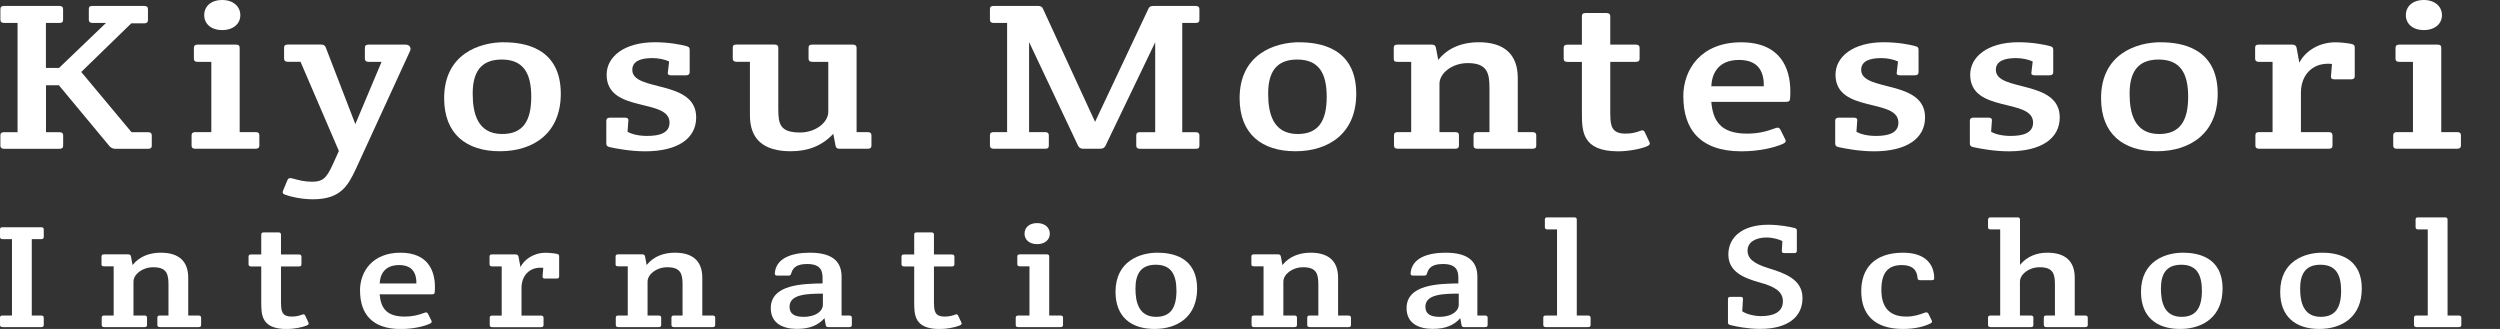
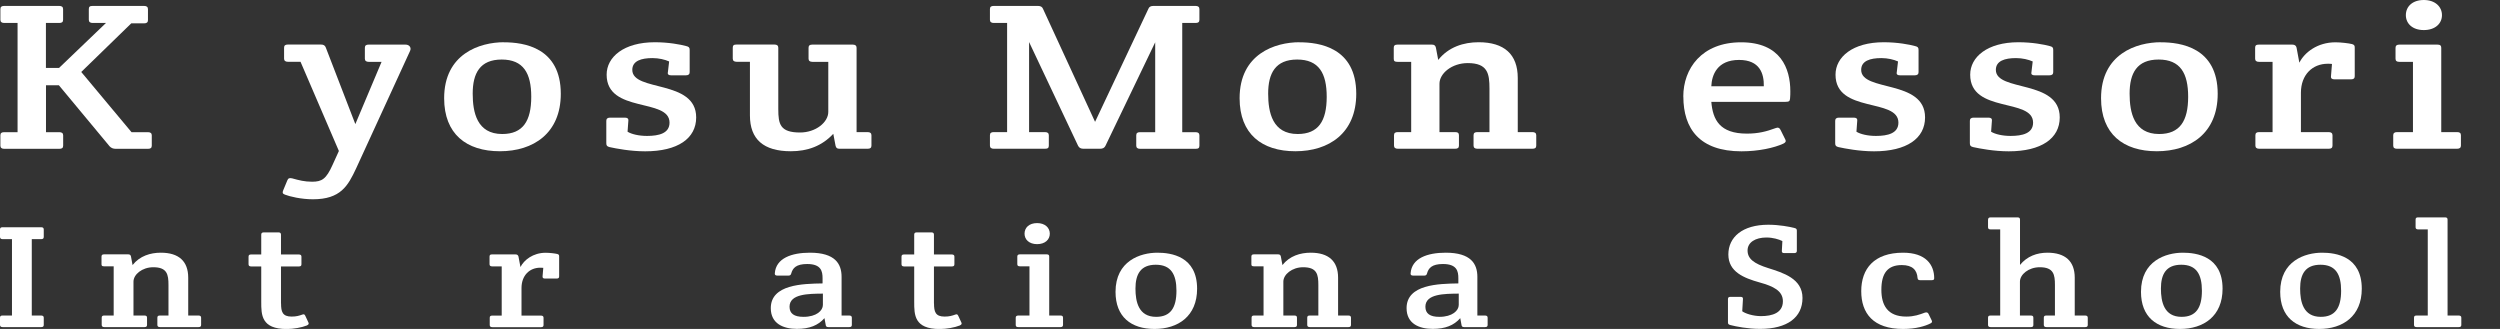
<svg xmlns="http://www.w3.org/2000/svg" id="_レイヤー_1" data-name="レイヤー_1" version="1.1" viewBox="0 0 380 50">
  <rect x="0" y="0" width="380" height="50" fill="#333333" stroke="none" />
  <defs>
    <style>
      .st0 {
        fill: #fff;
      }
    </style>
  </defs>
  <g>
    <path class="st0" d="M6.98,10.33h1.99l7.14-6.84h-2.03c-.38,0-.58-.16-.58-.48v-1.63c0-.35.15-.48.58-.48h7.83c.38,0,.58.16.58.48v1.69c0,.32-.19.48-.58.48h-1.96l-7.6,7.39,7.64,9.15h2.5c.38,0,.58.16.58.48v1.57c0,.35-.19.48-.58.48h-4.91c-.38,0-.69-.13-.92-.38l-7.71-9.28h-1.96v7.13h2.03c.38,0,.58.16.58.48v1.57c0,.35-.19.48-.58.48H.64c-.38,0-.58-.16-.58-.48v-1.57c0-.35.19-.48.58-.48h2.03V3.49H.64c-.38,0-.58-.16-.58-.48v-1.63c0-.35.19-.48.58-.48h8.37c.38,0,.58.16.58.48v1.63c0,.35-.19.48-.58.48h-2.03v6.84Z" />
-     <path class="st0" d="M36.42,20.08h2.42c.38,0,.58.13.58.48v1.57c0,.32-.19.48-.58.48h-9.14c-.38,0-.58-.13-.58-.48v-1.57c0-.32.19-.48.58-.48h2.42v-10.68h-2.07c-.38,0-.58-.13-.58-.48v-1.66c0-.32.19-.48.58-.48h5.8c.42,0,.58.16.58.48v12.82ZM31.04,2.3c0,1.28,1,2.27,2.73,2.27s2.76-.99,2.76-2.27-1.04-2.3-2.76-2.3-2.73.99-2.73,2.3Z" />
    <path class="st0" d="M54.01,18.87l3.99-9.47h-1.96c-.38,0-.58-.16-.58-.48v-1.66c0-.35.19-.48.58-.48h5.6c.61,0,.92.48.69.96l-8.21,17.88c-1.23,2.62-2.34,4.67-6.56,4.67-1.77,0-3.53-.42-4.26-.71-.38-.16-.38-.29-.27-.61l.65-1.57c.12-.32.35-.38.73-.29,1.04.29,1.88.51,3.03.51,1.5,0,2.15-.42,3.11-2.56l.96-2.11-5.83-13.56h-1.92c-.38,0-.58-.16-.58-.48v-1.66c0-.35.19-.48.58-.48h5.03c.38,0,.61.13.73.45l4.49,11.64Z" />
    <path class="st0" d="M76.6,6.43c2.99,0,8.64.77,8.64,7.83,0,5.98-4.15,8.73-9.25,8.73s-8.48-2.62-8.48-8.06c0-6.75,5.41-8.51,9.1-8.51ZM80.75,14.71c0-3.58-1.19-5.66-4.49-5.66s-4.41,2.08-4.41,5.18c0,2.85.65,6.14,4.49,6.14,3.15,0,4.41-1.98,4.41-5.66Z" />
    <path class="st0" d="M104.29,7c.42.1.54.22.54.58v3.39c0,.32-.19.48-.58.48h-2.23c-.38,0-.58-.13-.5-.48l.19-1.63c-.65-.29-1.57-.51-2.53-.51-1.69,0-3.07.41-3.07,1.79,0,3.39,9.71,1.41,9.71,7.23,0,3.2-2.8,5.15-7.75,5.15-2.23,0-4.41-.42-5.41-.64-.42-.1-.5-.26-.5-.61v-3.39c0-.32.19-.48.58-.48h2.23c.38,0,.58.13.54.48l-.12,1.66c.61.38,1.73.64,2.96.64,1.8,0,3.42-.39,3.42-2.02,0-3.8-9.56-1.37-9.56-7.29,0-2.69,2.61-4.93,7.33-4.93,2.11,0,3.91.35,4.76.58Z" />
    <path class="st0" d="M131.88,20.08c.38,0,.58.16.58.48v1.57c0,.35-.19.48-.58.48h-4.3c-.38,0-.5-.16-.58-.48l-.34-1.79c-1.73,1.86-3.91,2.65-6.45,2.65-4.15,0-6.22-1.82-6.22-5.44v-8.16h-2.03c-.38,0-.58-.16-.58-.48v-1.66c0-.35.15-.48.58-.48h5.76c.38,0,.58.16.58.48v9.34c0,2.27.27,3.55,3.3,3.55,2.42,0,4.3-1.57,4.3-3.13v-7.61h-2.42c-.38,0-.58-.16-.58-.48v-1.66c0-.35.19-.48.58-.48h6.14c.38,0,.58.16.58.48v12.82h1.69Z" />
    <path class="st0" d="M164.68,22.61c-.38,0-.65-.13-.81-.45l-7.45-15.77v13.69h2.42c.38,0,.58.16.58.48v1.57c0,.35-.15.48-.58.48h-7.79c-.38,0-.58-.16-.58-.48v-1.57c0-.35.19-.48.58-.48h2.03V3.49h-2.03c-.38,0-.58-.16-.58-.48v-1.63c0-.35.19-.48.58-.48h6.72c.38,0,.65.13.77.45l7.91,17.17,8.1-17.17c.11-.32.38-.45.77-.45h6.41c.38,0,.58.16.58.48v1.63c0,.35-.19.48-.58.48h-2.03v16.6h2.03c.38,0,.58.16.58.48v1.57c0,.35-.15.48-.58.48h-8.44c-.38,0-.58-.16-.58-.48v-1.57c0-.35.19-.48.58-.48h2.3V6.43l-7.56,15.73c-.15.32-.42.45-.81.45h-2.53Z" />
    <path class="st0" d="M197.51,6.43c2.99,0,8.64.77,8.64,7.83,0,5.98-4.15,8.73-9.25,8.73s-8.48-2.62-8.48-8.06c0-6.75,5.41-8.51,9.1-8.51ZM201.66,14.71c0-3.58-1.19-5.66-4.49-5.66s-4.41,2.08-4.41,5.18c0,2.85.65,6.14,4.49,6.14,3.15,0,4.41-1.98,4.41-5.66Z" />
    <path class="st0" d="M211.85,7.26c0-.32.15-.48.58-.48h5.22c.38,0,.54.16.61.48l.35,1.85c1.57-1.98,3.88-2.69,6.14-2.69,3.88,0,5.95,1.82,5.95,5.44v8.22h2.23c.38,0,.58.16.58.48v1.57c0,.35-.19.48-.58.48h-8.37c-.38,0-.58-.16-.58-.48v-1.57c0-.35.19-.48.58-.48h1.84v-6.62c0-2.27-.27-3.87-3.3-3.87-2.42,0-4.3,1.57-4.3,3.14v7.35h2.38c.42,0,.58.16.58.48v1.57c0,.35-.19.48-.58.48h-8.71c-.38,0-.58-.16-.58-.48v-1.57c0-.35.19-.48.58-.48h2.03v-10.68h-2.07c-.42,0-.58-.1-.58-.45v-1.69Z" />
-     <path class="st0" d="M244.77,17.46c0,1.79.31,2.85,2.3,2.85,1,0,1.65-.19,2.34-.45.31-.1.46-.06.61.26l.69,1.47c.15.32,0,.48-.35.64-1.08.45-2.92.77-4.38.77-5.53,0-5.53-3.1-5.53-5.88v-7.71h-2.19c-.38,0-.58-.16-.58-.48v-1.66c0-.35.19-.48.58-.48h2.19V2.46c0-.32.15-.48.58-.48h3.15c.38,0,.58.16.58.48v4.32h3.88c.38,0,.58.16.58.48v1.66c0,.35-.19.48-.58.48h-3.88v8.06Z" />
    <path class="st0" d="M255.86,14.68c0-4.22,2.76-8.25,8.79-8.25s7.48,4,7.48,7.45c0,.29,0,.71-.04,1.09-.04.38-.11.51-.69.51h-11.28c.23,2.72,1.27,4.83,5.41,4.83,1.73,0,2.96-.32,4.34-.83.38-.16.61-.06.77.26l.73,1.47c.15.32,0,.48-.34.64-1.34.61-3.68,1.15-6.33,1.15-6.37,0-8.83-3.45-8.83-8.31ZM268.1,13.11c.04-1.92-.61-4-3.76-4-3.34,0-4.15,2.3-4.22,4h7.98Z" />
    <path class="st0" d="M291.08,7c.42.1.54.22.54.58v3.39c0,.32-.19.48-.58.48h-2.23c-.38,0-.58-.13-.5-.48l.19-1.63c-.65-.29-1.57-.51-2.53-.51-1.69,0-3.07.41-3.07,1.79,0,3.39,9.71,1.41,9.71,7.23,0,3.2-2.8,5.15-7.75,5.15-2.23,0-4.41-.42-5.41-.64-.42-.1-.5-.26-.5-.61v-3.39c0-.32.19-.48.58-.48h2.23c.38,0,.58.13.54.48l-.12,1.66c.61.38,1.73.64,2.96.64,1.8,0,3.42-.39,3.42-2.02,0-3.8-9.56-1.37-9.56-7.29,0-2.69,2.61-4.93,7.33-4.93,2.11,0,3.91.35,4.76.58Z" />
    <path class="st0" d="M311.55,7c.42.1.54.22.54.58v3.39c0,.32-.19.48-.58.48h-2.23c-.38,0-.58-.13-.5-.48l.19-1.63c-.65-.29-1.57-.51-2.53-.51-1.69,0-3.07.41-3.07,1.79,0,3.39,9.71,1.41,9.71,7.23,0,3.2-2.8,5.15-7.75,5.15-2.23,0-4.41-.42-5.41-.64-.42-.1-.5-.26-.5-.61v-3.39c0-.32.19-.48.58-.48h2.23c.38,0,.58.13.54.48l-.12,1.66c.61.38,1.73.64,2.96.64,1.8,0,3.42-.39,3.42-2.02,0-3.8-9.56-1.37-9.56-7.29,0-2.69,2.61-4.93,7.33-4.93,2.11,0,3.91.35,4.76.58Z" />
    <path class="st0" d="M328.45,6.43c2.99,0,8.64.77,8.64,7.83,0,5.98-4.15,8.73-9.25,8.73s-8.48-2.62-8.48-8.06c0-6.75,5.41-8.51,9.1-8.51ZM332.6,14.71c0-3.58-1.19-5.66-4.49-5.66s-4.41,2.08-4.41,5.18c0,2.85.65,6.14,4.49,6.14,3.15,0,4.41-1.98,4.41-5.66Z" />
    <path class="st0" d="M357.46,6.68c.42.13.46.26.46.58v4.32c0,.35-.19.48-.58.48h-2.49c-.38,0-.58-.13-.54-.48l.15-1.86c-.19-.03-.46-.03-.65-.03-2.3,0-4.07,1.66-4.07,4.41v5.98h4.22c.38,0,.58.16.58.48v1.57c0,.35-.19.48-.58.48h-10.56c-.38,0-.58-.16-.58-.48v-1.57c0-.35.19-.48.58-.48h2.03v-10.68h-2.07c-.38,0-.58-.16-.58-.48v-1.66c0-.35.15-.48.58-.48h5.07c.38,0,.58.16.65.48l.42,2.27c.77-1.54,2.73-3.1,5.49-3.1.85,0,2.11.16,2.46.26Z" />
    <path class="st0" d="M371.06,20.08h2.42c.38,0,.58.13.58.48v1.57c0,.32-.19.48-.58.48h-9.13c-.38,0-.58-.13-.58-.48v-1.57c0-.32.19-.48.58-.48h2.42v-10.68h-2.07c-.39,0-.58-.13-.58-.48v-1.66c0-.32.19-.48.58-.48h5.79c.42,0,.58.16.58.48v12.82ZM365.69,2.3c0,1.28,1,2.27,2.73,2.27s2.76-.99,2.76-2.27-1.04-2.3-2.76-2.3-2.73.99-2.73,2.3Z" />
  </g>
  <g>
    <path class="st0" d="M4.83,47.96h1.42c.27,0,.4.11.4.33v1.1c0,.24-.13.33-.4.33H.4c-.27,0-.4-.11-.4-.33v-1.1c0-.25.13-.33.4-.33h1.42v-11.61H.4c-.27,0-.4-.11-.4-.34v-1.14c0-.24.13-.33.4-.33h5.85c.27,0,.4.11.4.33v1.14c0,.25-.13.34-.4.34h-1.42v11.61Z" />
    <path class="st0" d="M15.43,38.99c0-.22.11-.33.4-.33h3.65c.27,0,.38.11.43.33l.24,1.3c1.1-1.39,2.71-1.88,4.3-1.88,2.71,0,4.16,1.28,4.16,3.8v5.75h1.56c.27,0,.4.11.4.33v1.1c0,.24-.13.33-.4.33h-5.85c-.27,0-.4-.11-.4-.33v-1.1c0-.25.13-.33.4-.33h1.29v-4.63c0-1.59-.19-2.71-2.31-2.71-1.69,0-3.01,1.1-3.01,2.19v5.15h1.66c.3,0,.4.11.4.33v1.1c0,.24-.13.33-.4.33h-6.09c-.27,0-.4-.11-.4-.33v-1.1c0-.25.13-.33.4-.33h1.42v-7.48h-1.45c-.3,0-.4-.07-.4-.31v-1.19Z" />
    <path class="st0" d="M42.72,46.13c0,1.25.21,1.99,1.61,1.99.7,0,1.15-.13,1.64-.31.21-.07.32-.05.43.18l.48,1.03c.11.22,0,.33-.24.45-.75.31-2.04.54-3.06.54-3.87,0-3.87-2.17-3.87-4.12v-5.39h-1.53c-.27,0-.4-.11-.4-.33v-1.16c0-.25.13-.33.4-.33h1.53v-3.02c0-.22.11-.34.4-.34h2.2c.27,0,.4.11.4.34v3.02h2.71c.27,0,.4.11.4.33v1.16c0,.25-.13.33-.4.33h-2.71v5.64Z" />
-     <path class="st0" d="M54.72,44.18c0-2.95,1.93-5.77,6.15-5.77s5.24,2.8,5.24,5.21c0,.2,0,.49-.03.76-.03.27-.08.36-.48.36h-7.89c.16,1.9.89,3.38,3.79,3.38,1.21,0,2.07-.22,3.03-.58.27-.11.43-.05.54.18l.51,1.03c.11.22,0,.33-.24.45-.94.43-2.58.81-4.43.81-4.46,0-6.18-2.42-6.18-5.82ZM63.29,43.09c.03-1.34-.43-2.8-2.63-2.8-2.34,0-2.9,1.61-2.95,2.8h5.58Z" />
    <path class="st0" d="M84.67,38.59c.3.09.32.18.32.4v3.02c0,.25-.13.33-.4.33h-1.74c-.27,0-.4-.09-.38-.33l.11-1.3c-.13-.02-.32-.02-.46-.02-1.61,0-2.85,1.16-2.85,3.09v4.19h2.95c.27,0,.4.11.4.33v1.1c0,.24-.13.33-.4.33h-7.38c-.27,0-.4-.11-.4-.33v-1.1c0-.25.13-.33.4-.33h1.42v-7.48h-1.45c-.27,0-.4-.11-.4-.33v-1.16c0-.25.11-.33.4-.33h3.54c.27,0,.4.11.46.33l.3,1.59c.54-1.07,1.91-2.17,3.84-2.17.59,0,1.48.11,1.72.18Z" />
-     <path class="st0" d="M93.57,38.99c0-.22.11-.33.4-.33h3.65c.27,0,.38.11.43.33l.24,1.3c1.1-1.39,2.71-1.88,4.3-1.88,2.71,0,4.16,1.28,4.16,3.8v5.75h1.56c.27,0,.4.11.4.33v1.1c0,.24-.13.33-.4.33h-5.85c-.27,0-.4-.11-.4-.33v-1.1c0-.25.13-.33.4-.33h1.29v-4.63c0-1.59-.19-2.71-2.31-2.71-1.69,0-3.01,1.1-3.01,2.19v5.15h1.67c.3,0,.4.11.4.33v1.1c0,.24-.13.33-.4.33h-6.1c-.27,0-.4-.11-.4-.33v-1.1c0-.25.13-.33.4-.33h1.42v-7.48h-1.45c-.3,0-.4-.07-.4-.31v-1.19Z" />
    <path class="st0" d="M125.03,42.3c0-1.07-.21-2.17-2.34-2.17-1.69,0-2.2.63-2.42,1.43-.05.2-.16.33-.4.33h-1.72c-.27,0-.4-.11-.38-.33.16-2.33,2.58-3.15,5.34-3.15,3.84,0,4.81,1.7,4.81,3.67v5.88h1.16c.27,0,.4.11.4.33v1.1c0,.24-.13.33-.4.33h-3.17c-.27,0-.38-.11-.4-.33l-.19-1.03c-.97,1.1-2.28,1.63-4.19,1.63-2.04,0-3.97-.78-3.97-3.15,0-3.62,4.86-3.71,7.87-3.76v-.78ZM125.08,44.63c-2.18.02-5.07.02-5.07,1.99,0,1.05.7,1.54,2.12,1.54,1.99,0,2.95-.96,2.95-1.81v-1.72Z" />
    <path class="st0" d="M141.97,46.13c0,1.25.21,1.99,1.61,1.99.7,0,1.15-.13,1.64-.31.21-.07.32-.05.43.18l.48,1.03c.11.22,0,.33-.24.45-.75.31-2.04.54-3.06.54-3.87,0-3.87-2.17-3.87-4.12v-5.39h-1.53c-.27,0-.4-.11-.4-.33v-1.16c0-.25.13-.33.4-.33h1.53v-3.02c0-.22.11-.34.4-.34h2.2c.27,0,.4.11.4.34v3.02h2.71c.27,0,.4.11.4.33v1.16c0,.25-.13.33-.4.33h-2.71v5.64Z" />
    <path class="st0" d="M159.49,47.96h1.69c.27,0,.4.09.4.33v1.1c0,.22-.13.33-.4.33h-6.39c-.27,0-.4-.09-.4-.33v-1.1c0-.22.13-.33.4-.33h1.69v-7.48h-1.45c-.27,0-.4-.09-.4-.33v-1.16c0-.22.13-.33.4-.33h4.05c.3,0,.4.11.4.33v8.97ZM155.73,35.52c0,.89.7,1.59,1.91,1.59s1.93-.69,1.93-1.59-.72-1.61-1.93-1.61-1.91.69-1.91,1.61Z" />
    <path class="st0" d="M175.92,38.41c2.09,0,6.04.54,6.04,5.48,0,4.18-2.9,6.11-6.47,6.11s-5.93-1.84-5.93-5.64c0-4.72,3.79-5.95,6.36-5.95ZM178.82,44.2c0-2.5-.83-3.96-3.14-3.96s-3.09,1.45-3.09,3.62c0,1.99.46,4.3,3.14,4.3,2.2,0,3.09-1.39,3.09-3.96Z" />
    <path class="st0" d="M190.21,38.99c0-.22.11-.33.4-.33h3.65c.27,0,.38.11.43.33l.24,1.3c1.1-1.39,2.71-1.88,4.3-1.88,2.71,0,4.16,1.28,4.16,3.8v5.75h1.56c.27,0,.4.11.4.33v1.1c0,.24-.13.33-.4.33h-5.85c-.27,0-.4-.11-.4-.33v-1.1c0-.25.13-.33.4-.33h1.29v-4.63c0-1.59-.19-2.71-2.31-2.71-1.69,0-3.01,1.1-3.01,2.19v5.15h1.67c.3,0,.4.11.4.33v1.1c0,.24-.13.33-.4.33h-6.1c-.27,0-.4-.11-.4-.33v-1.1c0-.25.13-.33.4-.33h1.42v-7.48h-1.45c-.3,0-.4-.07-.4-.31v-1.19Z" />
    <path class="st0" d="M221.67,42.3c0-1.07-.21-2.17-2.34-2.17-1.69,0-2.2.63-2.42,1.43-.05.2-.16.33-.4.33h-1.72c-.27,0-.4-.11-.38-.33.16-2.33,2.58-3.15,5.34-3.15,3.84,0,4.81,1.7,4.81,3.67v5.88h1.16c.27,0,.4.11.4.33v1.1c0,.24-.13.33-.4.33h-3.17c-.27,0-.38-.11-.4-.33l-.19-1.03c-.97,1.1-2.28,1.63-4.19,1.63-2.04,0-3.97-.78-3.97-3.15,0-3.62,4.86-3.71,7.87-3.76v-.78ZM221.73,44.63c-2.18.02-5.07.02-5.07,1.99,0,1.05.7,1.54,2.12,1.54,1.99,0,2.95-.96,2.95-1.81v-1.72Z" />
-     <path class="st0" d="M239.68,47.96h1.69c.27,0,.4.11.4.33v1.1c0,.24-.13.33-.4.33h-6.39c-.27,0-.4-.11-.4-.33v-1.1c0-.25.13-.33.4-.33h1.69v-13.09h-1.45c-.27,0-.4-.11-.4-.33v-1.16c0-.25.11-.34.4-.34h4.05c.27,0,.4.09.4.34v14.59Z" />
    <path class="st0" d="M272.74,34.65c.3.07.38.18.38.4v3.09c0,.22-.13.33-.4.33h-1.5c-.27,0-.4-.09-.38-.33l.08-1.5c-.54-.27-1.45-.54-2.42-.54-1.66,0-2.87.72-2.87,1.97s.94,1.99,3.14,2.68c2.26.72,5.21,1.59,5.21,4.54s-2.31,4.7-6.44,4.7c-1.88,0-3.65-.36-4.51-.58-.3-.07-.38-.18-.38-.4v-3.56c0-.25.13-.33.4-.33h1.5c.27,0,.4.09.38.33l-.11,1.86c.43.33,1.61.74,2.85.74,1.72,0,3.33-.49,3.33-2.26,0-1.59-1.45-2.28-3.54-2.86-2.39-.67-4.75-1.61-4.75-4.25s2.15-4.52,6.07-4.52c1.69,0,3.25.31,3.97.49Z" />
    <path class="st0" d="M289.76,48.12c1.18,0,1.99-.29,2.82-.6.27-.09.46-.02.56.2l.48.98c.11.22.03.36-.21.47-.75.38-2.15.83-4.14.83-4.54,0-6.36-2.37-6.36-5.75s1.93-5.84,6.36-5.84c3.44,0,4.73,1.81,4.73,3.89,0,.27-.19.29-.46.29h-1.61c-.27,0-.43-.04-.46-.33-.08-1.19-.75-1.97-2.39-1.97-2.17,0-3.11,1.25-3.11,3.76,0,2.3.91,4.07,3.79,4.07Z" />
    <path class="st0" d="M302.19,33.38c0-.22.11-.34.4-.34h4.05c.27,0,.4.09.4.34v6.89c1.07-1.32,2.58-1.86,4.16-1.86,2.71,0,4.16,1.28,4.16,3.8v5.75h1.58c.27,0,.4.11.4.33v1.1c0,.24-.13.33-.4.33h-5.88c-.27,0-.4-.11-.4-.33v-1.1c0-.25.13-.33.4-.33h1.29v-4.63c0-1.59-.19-2.71-2.31-2.71-1.69,0-3.01,1.1-3.01,2.19v5.15h1.64c.3,0,.4.11.4.33v1.1c0,.24-.11.33-.4.33h-6.09c-.27,0-.4-.11-.4-.33v-1.1c0-.25.13-.33.4-.33h1.45v-13.09h-1.45c-.27,0-.4-.09-.4-.33v-1.16Z" />
    <path class="st0" d="M331.79,38.41c2.09,0,6.04.54,6.04,5.48,0,4.18-2.9,6.11-6.47,6.11s-5.93-1.84-5.93-5.64c0-4.72,3.79-5.95,6.36-5.95ZM334.69,44.2c0-2.5-.83-3.96-3.14-3.96s-3.09,1.45-3.09,3.62c0,1.99.46,4.3,3.14,4.3,2.2,0,3.09-1.39,3.09-3.96Z" />
    <path class="st0" d="M352.95,38.41c2.09,0,6.04.54,6.04,5.48,0,4.18-2.9,6.11-6.47,6.11s-5.93-1.84-5.93-5.64c0-4.72,3.79-5.95,6.36-5.95ZM355.85,44.2c0-2.5-.83-3.96-3.14-3.96s-3.09,1.45-3.09,3.62c0,1.99.46,4.3,3.14,4.3,2.2,0,3.09-1.39,3.09-3.96Z" />
    <path class="st0" d="M372.03,47.96h1.69c.27,0,.4.11.4.33v1.1c0,.24-.13.33-.4.33h-6.39c-.27,0-.4-.11-.4-.33v-1.1c0-.25.13-.33.4-.33h1.69v-13.09h-1.45c-.27,0-.4-.11-.4-.33v-1.16c0-.25.11-.34.4-.34h4.06c.27,0,.4.09.4.34v14.59Z" />
  </g>
</svg>